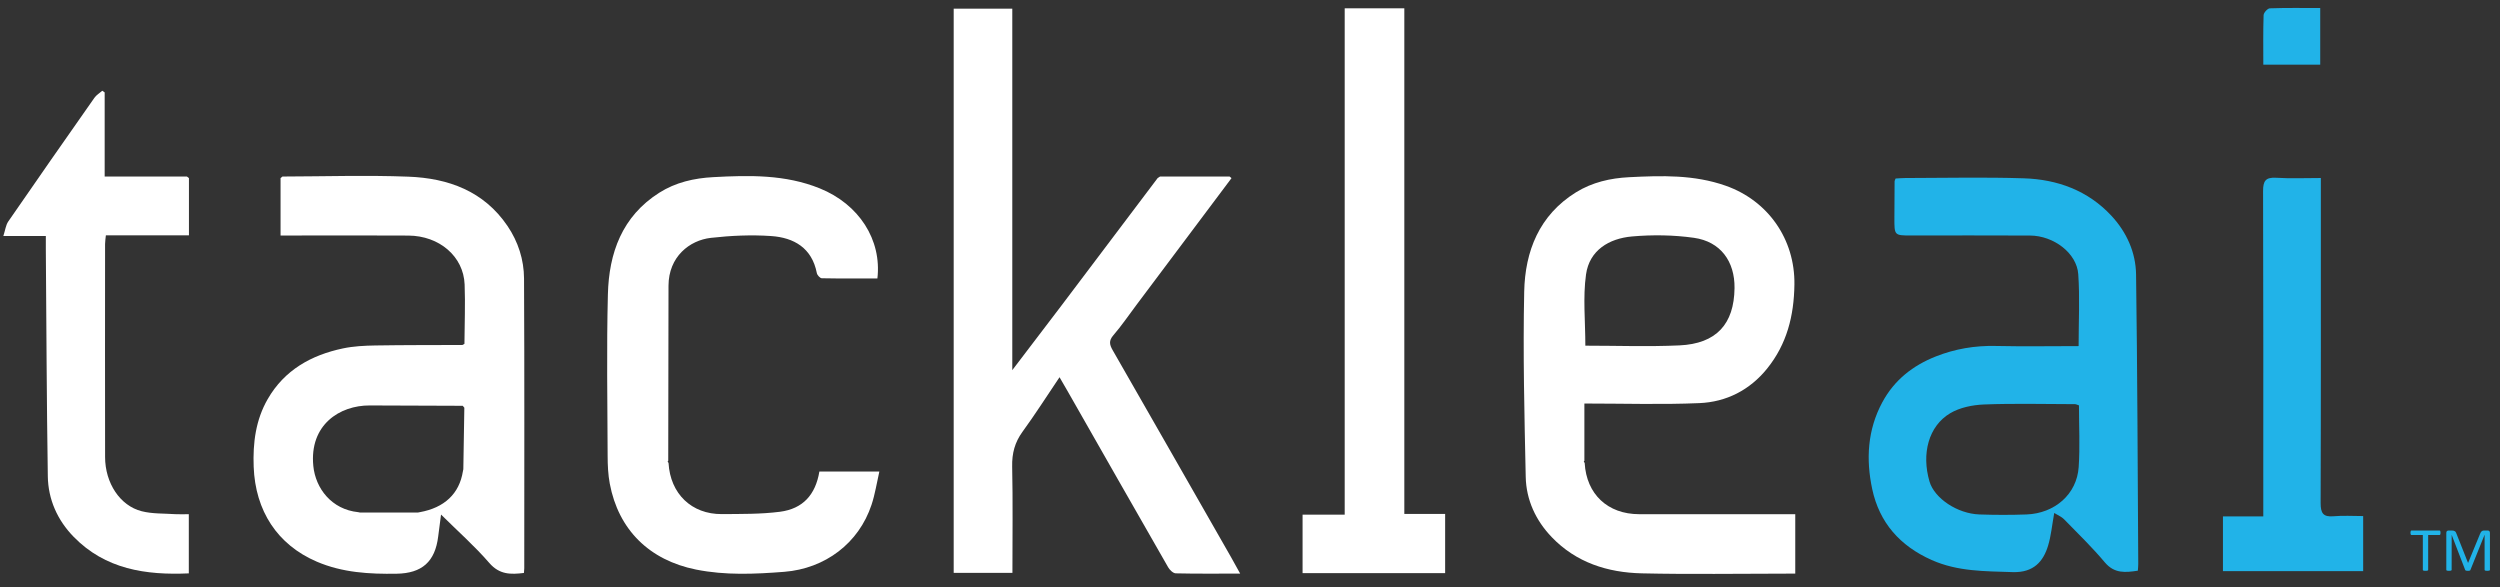
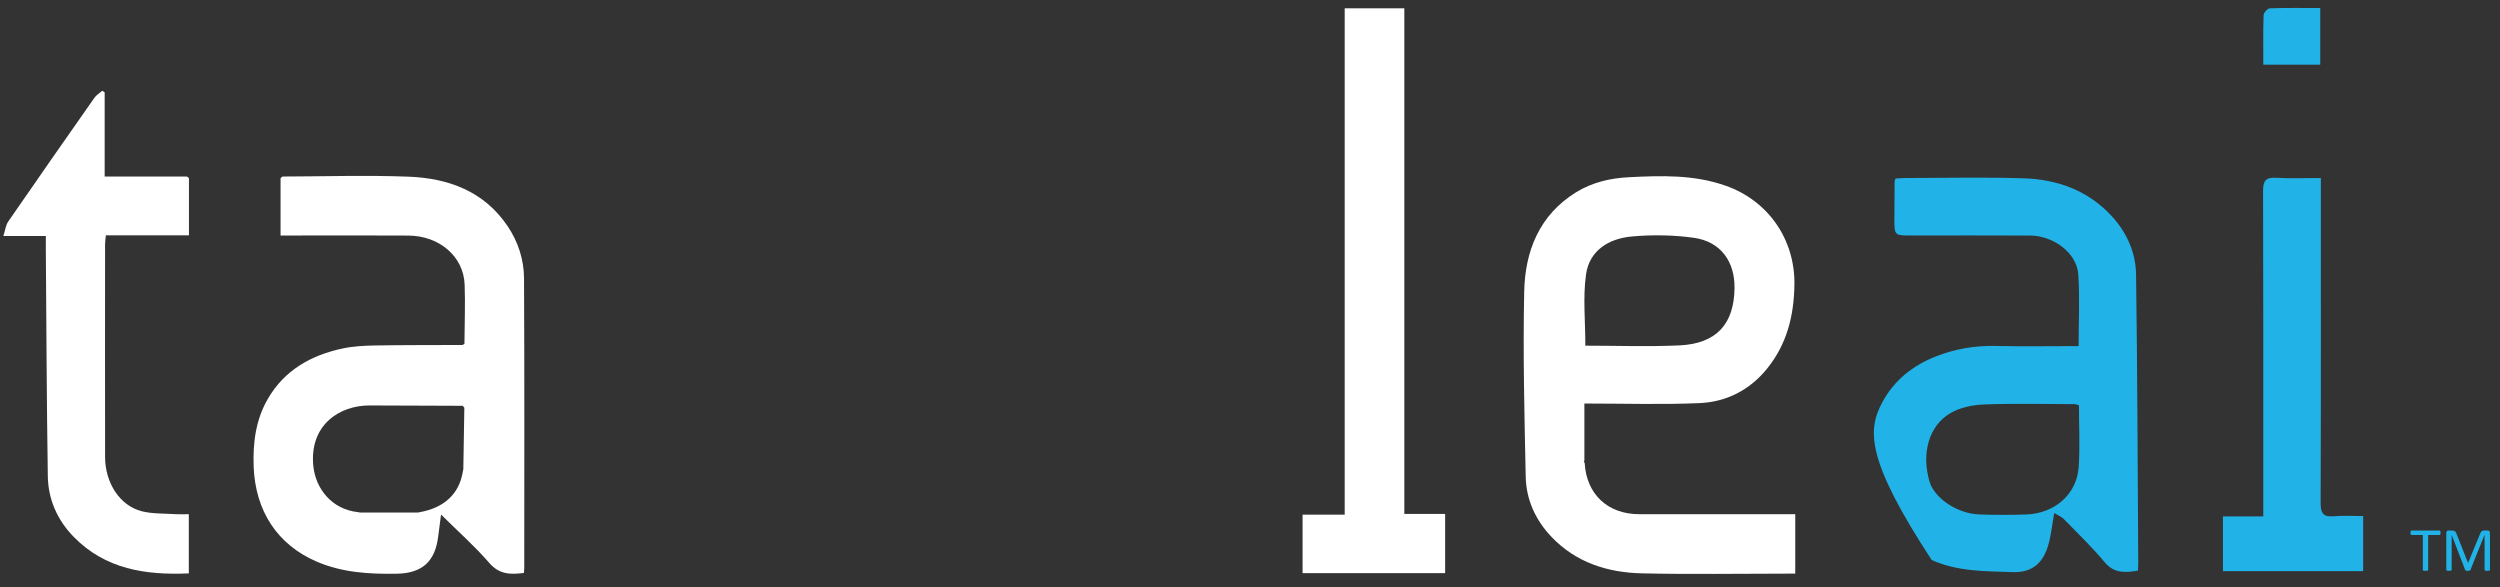
<svg xmlns="http://www.w3.org/2000/svg" width="166" height="39" viewBox="0 0 166 39" fill="none">
  <rect x="0" y="0" width="166" height="39" fill="#333333" stroke="none" />
-   <path d="M81.772 11.828C79.662 14.642 77.552 17.457 75.442 20.271C74.941 20.939 74.469 21.633 73.924 22.265C73.606 22.633 73.677 22.898 73.886 23.261C76.517 27.846 79.137 32.438 81.76 37.028C81.945 37.354 82.124 37.686 82.347 38.087C80.862 38.087 79.466 38.103 78.07 38.07C77.894 38.066 77.665 37.843 77.564 37.665C75.336 33.782 73.123 29.893 70.906 26.003C70.743 25.717 70.576 25.431 70.353 25.047C69.507 26.303 68.737 27.512 67.897 28.665C67.38 29.375 67.189 30.106 67.208 30.982C67.258 33.316 67.225 35.651 67.225 38.037H63.325V0.575H67.216V24.577C68.382 23.046 69.432 21.675 70.473 20.299C72.609 17.474 74.74 14.645 76.873 11.818C76.924 11.786 76.976 11.754 77.026 11.722H81.645C81.688 11.757 81.731 11.793 81.772 11.828Z" fill="white" />
  <path d="M105.267 22.953C107.351 22.953 109.435 23.029 111.512 22.934C113.964 22.822 115.145 21.523 115.173 19.13C115.195 17.353 114.243 16.041 112.48 15.791C111.128 15.6 109.723 15.581 108.361 15.701C106.844 15.835 105.537 16.616 105.312 18.224C105.099 19.744 105.267 21.318 105.267 22.953ZM105.223 30.746C105.341 32.814 106.749 34.139 108.837 34.142C112.033 34.145 115.231 34.144 118.427 34.144H119.205V38.089H118.668C115.449 38.089 112.228 38.144 109.011 38.07C106.748 38.018 104.656 37.357 103.035 35.665C101.971 34.556 101.341 33.196 101.308 31.665C101.221 27.565 101.12 23.462 101.207 19.365C101.264 16.675 102.204 14.285 104.647 12.769C105.723 12.104 106.924 11.829 108.175 11.766C110.337 11.657 112.485 11.591 114.591 12.334C117.393 13.322 119.192 15.878 119.149 18.894C119.12 20.981 118.647 22.849 117.337 24.474C116.184 25.902 114.632 26.692 112.837 26.767C110.332 26.874 107.817 26.794 105.203 26.794V30.596C105.188 30.611 105.161 30.633 105.164 30.643C105.177 30.678 105.203 30.712 105.223 30.746Z" fill="white" />
  <path d="M30.765 31.155C30.787 29.794 30.811 28.433 30.832 27.071C30.796 27.029 30.76 26.987 30.725 26.945C28.665 26.936 26.607 26.93 24.547 26.922C22.564 26.913 20.535 28.199 20.804 30.939C20.951 32.432 22.021 33.828 23.783 34.008C23.825 34.017 23.869 34.025 23.912 34.034H27.745C27.789 34.025 27.832 34.017 27.875 34.008C29.511 33.715 30.5 32.779 30.736 31.299L30.765 31.155ZM18.756 11.722C21.545 11.716 24.337 11.624 27.121 11.731C29.76 11.832 32.124 12.684 33.697 15.003C34.407 16.049 34.789 17.242 34.796 18.488C34.828 24.906 34.811 31.322 34.811 37.739C34.811 37.827 34.799 37.915 34.789 38.044C33.919 38.151 33.169 38.166 32.489 37.38C31.515 36.255 30.388 35.261 29.285 34.167C29.219 34.671 29.153 35.145 29.096 35.62C28.891 37.303 28.015 38.067 26.339 38.095C24.524 38.124 22.743 38.025 21.041 37.297C18.412 36.172 16.953 33.916 16.844 30.994C16.785 29.414 16.976 27.886 17.777 26.497C18.888 24.571 20.664 23.579 22.769 23.135C23.469 22.987 24.201 22.951 24.92 22.939C26.847 22.907 28.775 22.915 30.701 22.907C30.747 22.882 30.792 22.857 30.839 22.831C30.847 21.517 30.901 20.202 30.851 18.889C30.78 17.031 29.177 15.655 27.117 15.642C24.556 15.624 21.995 15.638 19.432 15.638H18.629V11.827C18.672 11.793 18.713 11.758 18.756 11.722Z" fill="white" />
-   <path d="M138.043 26.917C137.909 26.874 137.847 26.836 137.783 26.836C135.768 26.833 133.752 26.78 131.74 26.857C130.977 26.888 130.132 27.058 129.488 27.442C128.057 28.293 127.577 30.129 128.119 31.973C128.444 33.085 129.964 34.11 131.436 34.16C132.476 34.196 133.52 34.198 134.56 34.16C136.445 34.088 137.901 32.809 138.024 31.018C138.116 29.669 138.043 28.308 138.043 26.917ZM138.02 22.981C138.02 21.313 138.104 19.752 137.996 18.205C137.897 16.806 136.365 15.649 134.793 15.64C132.164 15.625 129.533 15.636 126.904 15.636C125.787 15.636 125.785 15.636 125.788 14.485C125.789 13.669 125.795 12.853 125.801 12.037C125.801 11.996 125.831 11.954 125.867 11.854C126.061 11.844 126.28 11.821 126.499 11.821C129.128 11.818 131.76 11.754 134.387 11.84C136.612 11.912 138.632 12.646 140.192 14.32C141.205 15.408 141.813 16.75 141.835 18.22C141.924 24.629 141.94 31.038 141.98 37.448C141.98 37.584 141.965 37.716 141.953 37.893C141.132 38.018 140.397 38.1 139.757 37.337C138.916 36.336 137.972 35.42 137.056 34.482C136.889 34.31 136.645 34.214 136.401 34.061C136.255 34.874 136.192 35.57 135.995 36.226C135.68 37.272 135.04 38.036 133.633 37.988C131.804 37.925 130.001 37.958 128.264 37.185C126.152 36.245 124.791 34.7 124.315 32.476C123.896 30.509 123.995 28.55 124.987 26.709C125.787 25.226 127.017 24.269 128.543 23.666C129.809 23.166 131.129 22.941 132.504 22.972C134.359 23.013 136.213 22.981 138.02 22.981Z" fill="#21B3E8" />
-   <path d="M44.391 30.746C44.508 32.782 45.917 34.151 47.936 34.136C49.221 34.125 50.52 34.145 51.791 33.981C53.321 33.782 54.152 32.842 54.407 31.308H58.389C58.215 32.073 58.103 32.813 57.872 33.511C57.023 36.081 54.777 37.753 52.084 37.968C50.119 38.122 48.165 38.21 46.216 37.819C43.116 37.196 41.064 35.175 40.489 32.114C40.377 31.518 40.349 30.898 40.347 30.29C40.335 26.709 40.273 23.126 40.364 19.547C40.432 16.802 41.301 14.365 43.776 12.797C44.867 12.105 46.091 11.83 47.361 11.762C49.755 11.632 52.14 11.582 54.428 12.506C57.041 13.561 58.557 15.924 58.259 18.49C57.039 18.49 55.803 18.5 54.568 18.476C54.452 18.473 54.265 18.271 54.239 18.137C53.913 16.459 52.717 15.777 51.199 15.673C49.876 15.582 48.529 15.645 47.209 15.793C45.777 15.954 44.396 17.053 44.389 18.968C44.377 22.843 44.376 26.718 44.371 30.596C44.356 30.61 44.329 30.633 44.332 30.642C44.347 30.68 44.371 30.712 44.391 30.746Z" fill="white" />
+   <path d="M138.043 26.917C137.909 26.874 137.847 26.836 137.783 26.836C135.768 26.833 133.752 26.78 131.74 26.857C130.977 26.888 130.132 27.058 129.488 27.442C128.057 28.293 127.577 30.129 128.119 31.973C128.444 33.085 129.964 34.11 131.436 34.16C132.476 34.196 133.52 34.198 134.56 34.16C136.445 34.088 137.901 32.809 138.024 31.018C138.116 29.669 138.043 28.308 138.043 26.917ZM138.02 22.981C138.02 21.313 138.104 19.752 137.996 18.205C137.897 16.806 136.365 15.649 134.793 15.64C132.164 15.625 129.533 15.636 126.904 15.636C125.787 15.636 125.785 15.636 125.788 14.485C125.789 13.669 125.795 12.853 125.801 12.037C125.801 11.996 125.831 11.954 125.867 11.854C126.061 11.844 126.28 11.821 126.499 11.821C129.128 11.818 131.76 11.754 134.387 11.84C136.612 11.912 138.632 12.646 140.192 14.32C141.205 15.408 141.813 16.75 141.835 18.22C141.924 24.629 141.94 31.038 141.98 37.448C141.98 37.584 141.965 37.716 141.953 37.893C141.132 38.018 140.397 38.1 139.757 37.337C138.916 36.336 137.972 35.42 137.056 34.482C136.889 34.31 136.645 34.214 136.401 34.061C136.255 34.874 136.192 35.57 135.995 36.226C135.68 37.272 135.04 38.036 133.633 37.988C131.804 37.925 130.001 37.958 128.264 37.185C123.896 30.509 123.995 28.55 124.987 26.709C125.787 25.226 127.017 24.269 128.543 23.666C129.809 23.166 131.129 22.941 132.504 22.972C134.359 23.013 136.213 22.981 138.02 22.981Z" fill="#21B3E8" />
  <path d="M89.288 0.552H93.247V34.125H95.957V38.056H86.491V34.173H89.288V0.552Z" fill="white" />
  <path d="M12.546 11.826V15.624H7.03C7.008 15.861 6.977 16.034 6.977 16.208C6.974 20.922 6.97 25.637 6.978 30.352C6.981 32.068 7.963 33.578 9.406 33.945C10.116 34.126 10.88 34.09 11.62 34.14C11.91 34.158 12.202 34.142 12.537 34.142V38.072C9.675 38.2 6.99 37.801 4.885 35.638C3.816 34.541 3.2 33.168 3.175 31.634C3.098 26.605 3.082 21.576 3.043 16.548C3.041 16.277 3.043 16.006 3.043 15.672H0.222C0.35 15.278 0.384 14.946 0.549 14.706C2.442 11.96 4.353 9.225 6.269 6.494C6.399 6.308 6.615 6.181 6.793 6.025L6.95 6.136V11.722H12.412C12.457 11.757 12.501 11.792 12.546 11.826Z" fill="white" />
  <path d="M156.914 34.267V37.923H147.604V34.289H150.282V33.44C150.282 26.524 150.291 19.607 150.268 12.691C150.266 12.011 150.436 11.763 151.14 11.804C152.087 11.863 153.039 11.82 154.104 11.82V12.644C154.104 19.56 154.114 26.477 154.09 33.394C154.088 34.072 154.254 34.344 154.96 34.279C155.586 34.221 156.222 34.267 156.914 34.267Z" fill="#21B3E8" />
  <path d="M150.284 4.293C150.284 3.166 150.267 2.084 150.303 1.004C150.309 0.842 150.567 0.558 150.716 0.553C151.817 0.514 152.919 0.533 154.063 0.533V4.293H150.284Z" fill="#21B3E8" />
  <path d="M162.05 35.378C162.05 35.405 162.048 35.427 162.046 35.446C162.043 35.465 162.039 35.481 162.032 35.493C162.026 35.505 162.019 35.513 162.01 35.518C162 35.523 161.991 35.526 161.98 35.526H161.23V37.837C161.23 37.849 161.227 37.857 161.222 37.866C161.216 37.874 161.207 37.881 161.194 37.885C161.179 37.89 161.162 37.894 161.139 37.898C161.116 37.901 161.087 37.903 161.054 37.903C161.02 37.903 160.992 37.901 160.968 37.898C160.946 37.894 160.927 37.89 160.912 37.885C160.899 37.881 160.89 37.874 160.884 37.866C160.879 37.857 160.876 37.849 160.876 37.837V35.526H160.126C160.115 35.526 160.106 35.523 160.096 35.518C160.087 35.513 160.08 35.505 160.075 35.493C160.07 35.481 160.064 35.465 160.062 35.446C160.058 35.427 160.056 35.405 160.056 35.378C160.056 35.351 160.058 35.329 160.062 35.309C160.064 35.29 160.07 35.273 160.075 35.261C160.08 35.249 160.087 35.239 160.096 35.234C160.106 35.229 160.115 35.226 160.126 35.226H161.98C161.991 35.226 162 35.229 162.01 35.234C162.019 35.239 162.026 35.249 162.032 35.261C162.039 35.273 162.043 35.29 162.046 35.309C162.048 35.329 162.05 35.351 162.05 35.378Z" fill="#21B3E8" />
  <path d="M165.332 37.837C165.332 37.847 165.329 37.856 165.324 37.864C165.317 37.874 165.308 37.88 165.293 37.885C165.28 37.89 165.261 37.894 165.24 37.897C165.217 37.901 165.189 37.902 165.153 37.902C165.121 37.902 165.093 37.901 165.071 37.897C165.047 37.894 165.028 37.89 165.015 37.885C165.001 37.88 164.992 37.874 164.987 37.864C164.98 37.856 164.977 37.847 164.977 37.837V35.515H164.973L164.035 37.847C164.031 37.856 164.025 37.864 164.017 37.871C164.009 37.878 163.999 37.885 163.984 37.89C163.969 37.894 163.952 37.897 163.933 37.899C163.913 37.902 163.889 37.902 163.861 37.902C163.833 37.902 163.808 37.901 163.788 37.898C163.767 37.895 163.749 37.892 163.736 37.887C163.723 37.882 163.712 37.877 163.704 37.868C163.696 37.863 163.692 37.855 163.689 37.847L162.791 35.515L162.789 37.837C162.789 37.847 162.785 37.856 162.78 37.864C162.775 37.874 162.765 37.88 162.751 37.885C162.736 37.89 162.719 37.894 162.696 37.897C162.673 37.901 162.644 37.902 162.608 37.902C162.575 37.902 162.547 37.901 162.524 37.897C162.501 37.894 162.483 37.89 162.469 37.885C162.456 37.88 162.447 37.874 162.443 37.864C162.437 37.856 162.435 37.847 162.435 37.837V35.386C162.435 35.328 162.449 35.287 162.48 35.262C162.511 35.238 162.545 35.226 162.583 35.226H162.8C162.845 35.226 162.884 35.228 162.917 35.238C162.951 35.246 162.98 35.259 163.005 35.276C163.031 35.295 163.052 35.316 163.068 35.344C163.085 35.373 163.1 35.404 163.112 35.442L163.875 37.371H163.884L164.677 35.447C164.692 35.406 164.709 35.371 164.728 35.342C164.745 35.314 164.765 35.291 164.787 35.274C164.808 35.257 164.832 35.245 164.859 35.236C164.885 35.228 164.916 35.226 164.951 35.226H165.179C165.2 35.226 165.22 35.228 165.239 35.234C165.257 35.24 165.273 35.251 165.287 35.263C165.3 35.276 165.311 35.292 165.32 35.312C165.328 35.333 165.332 35.358 165.332 35.386V37.837Z" fill="#21B3E8" />
</svg>